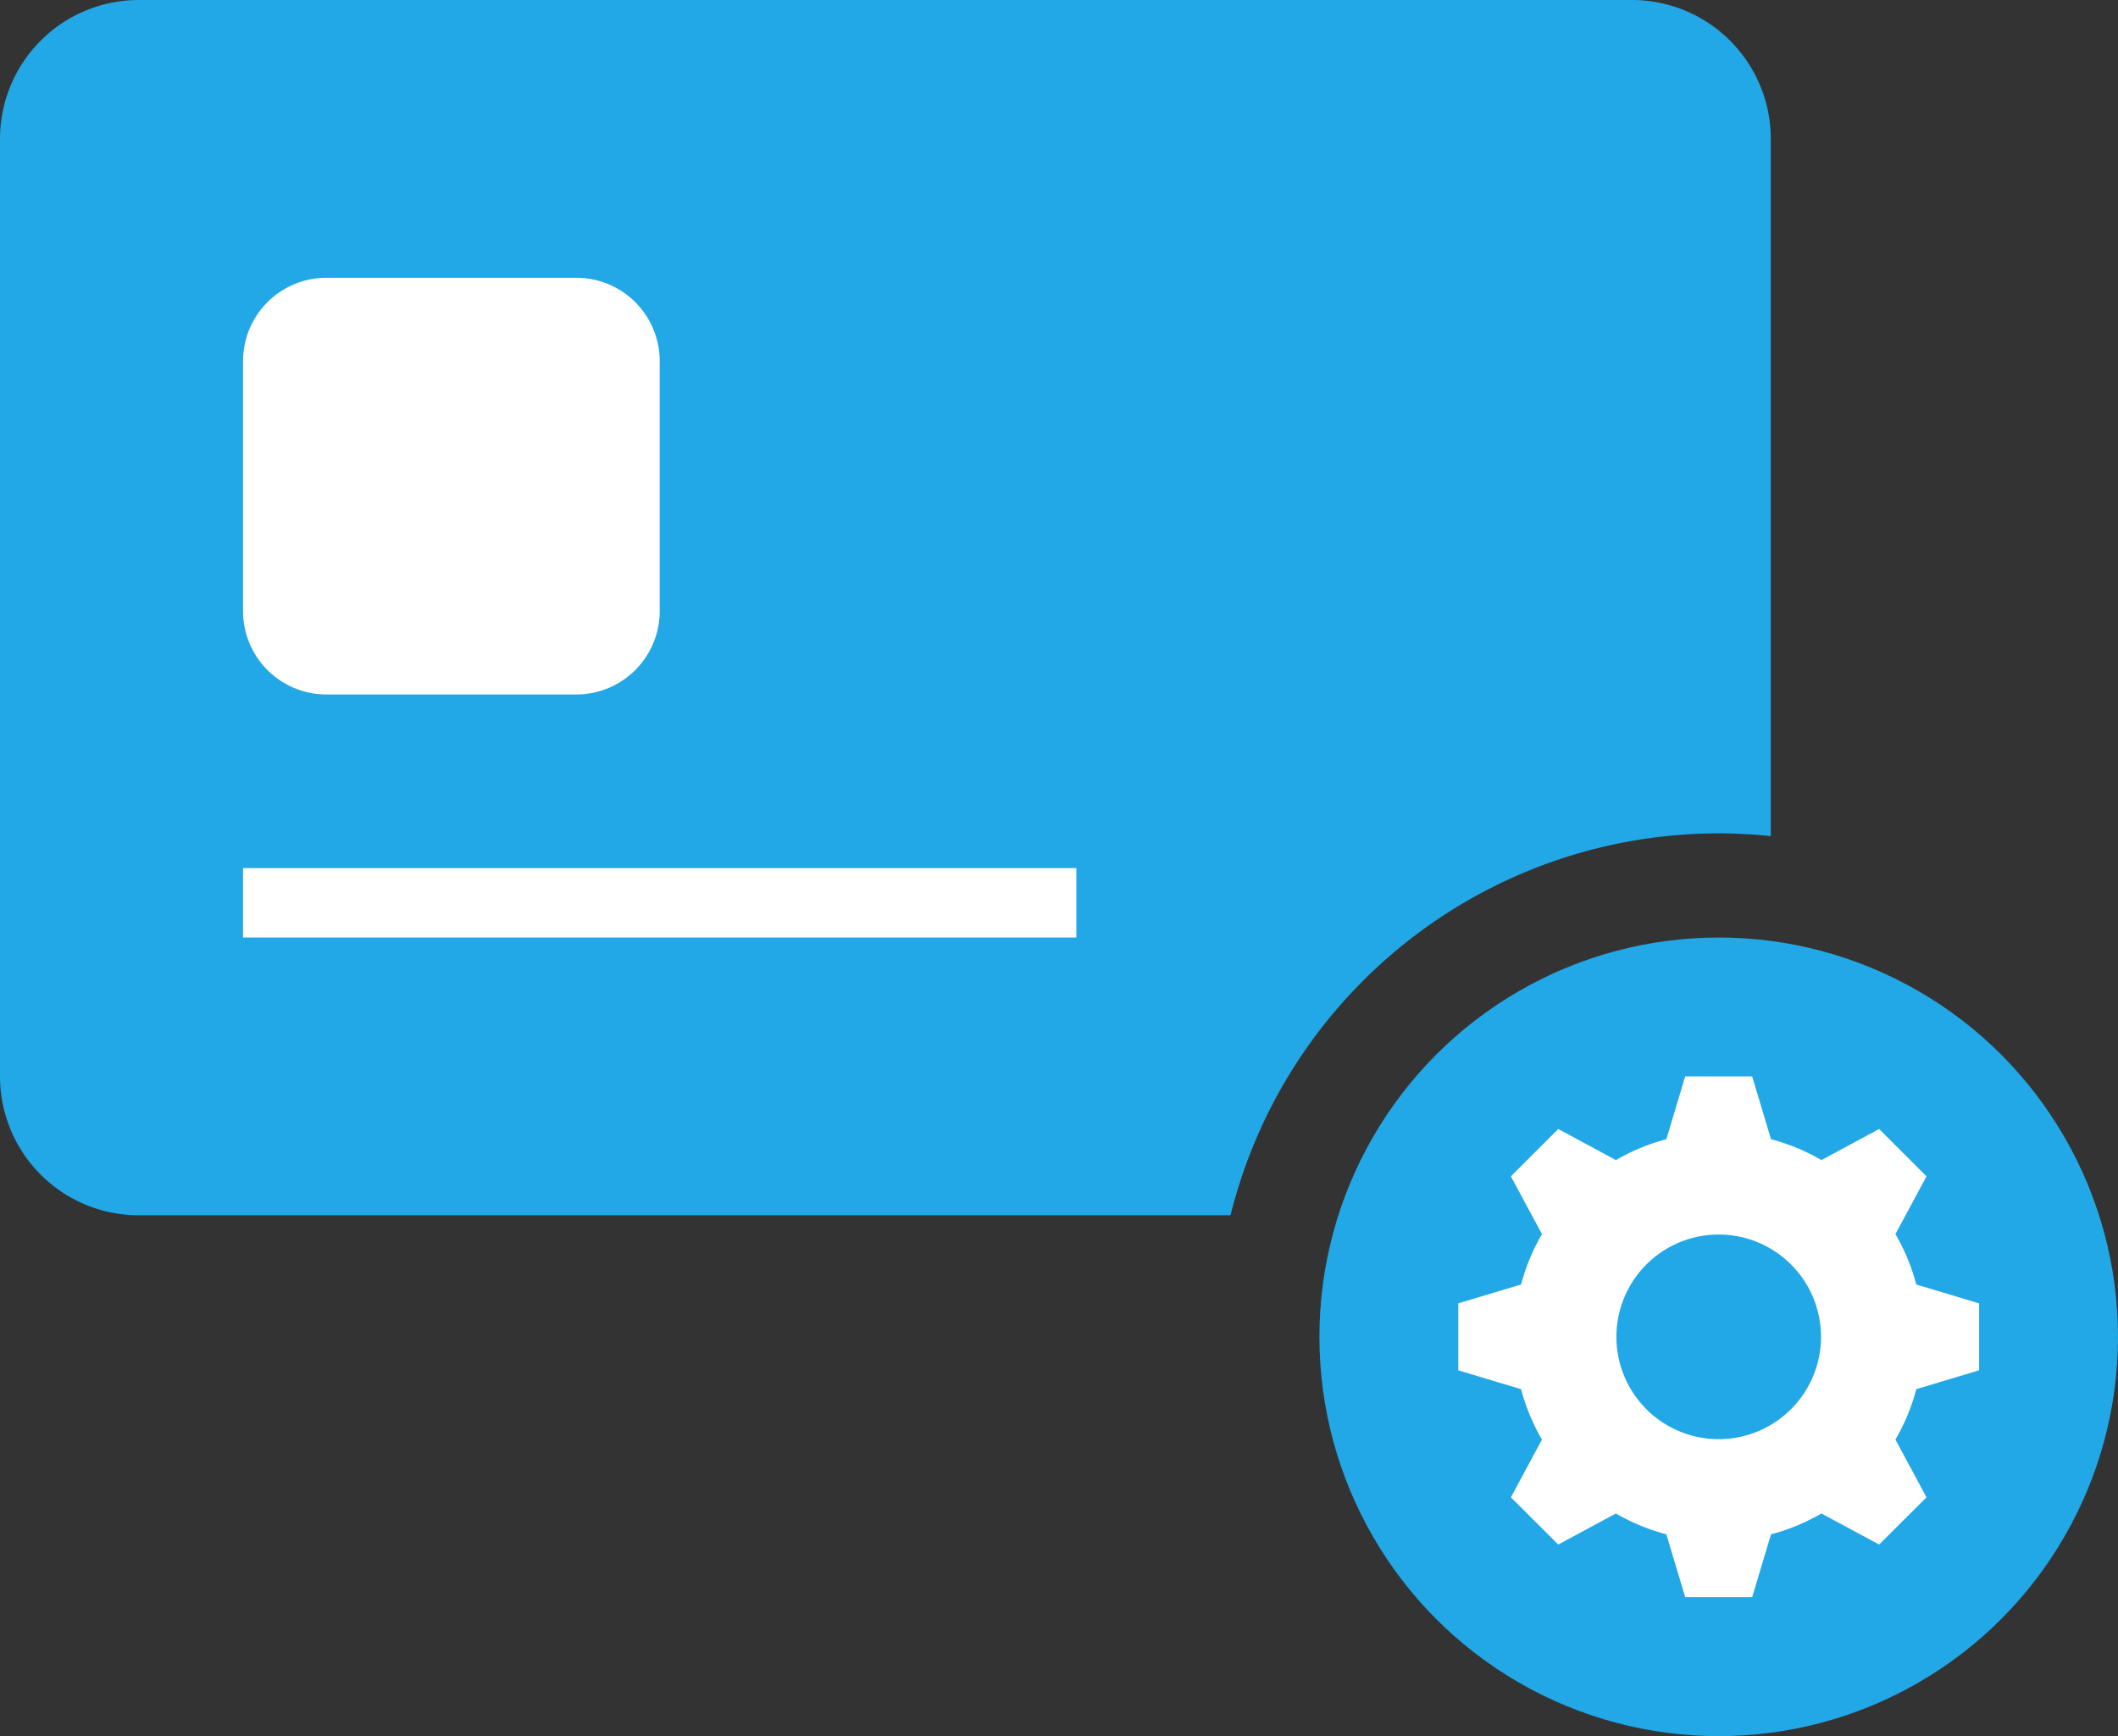
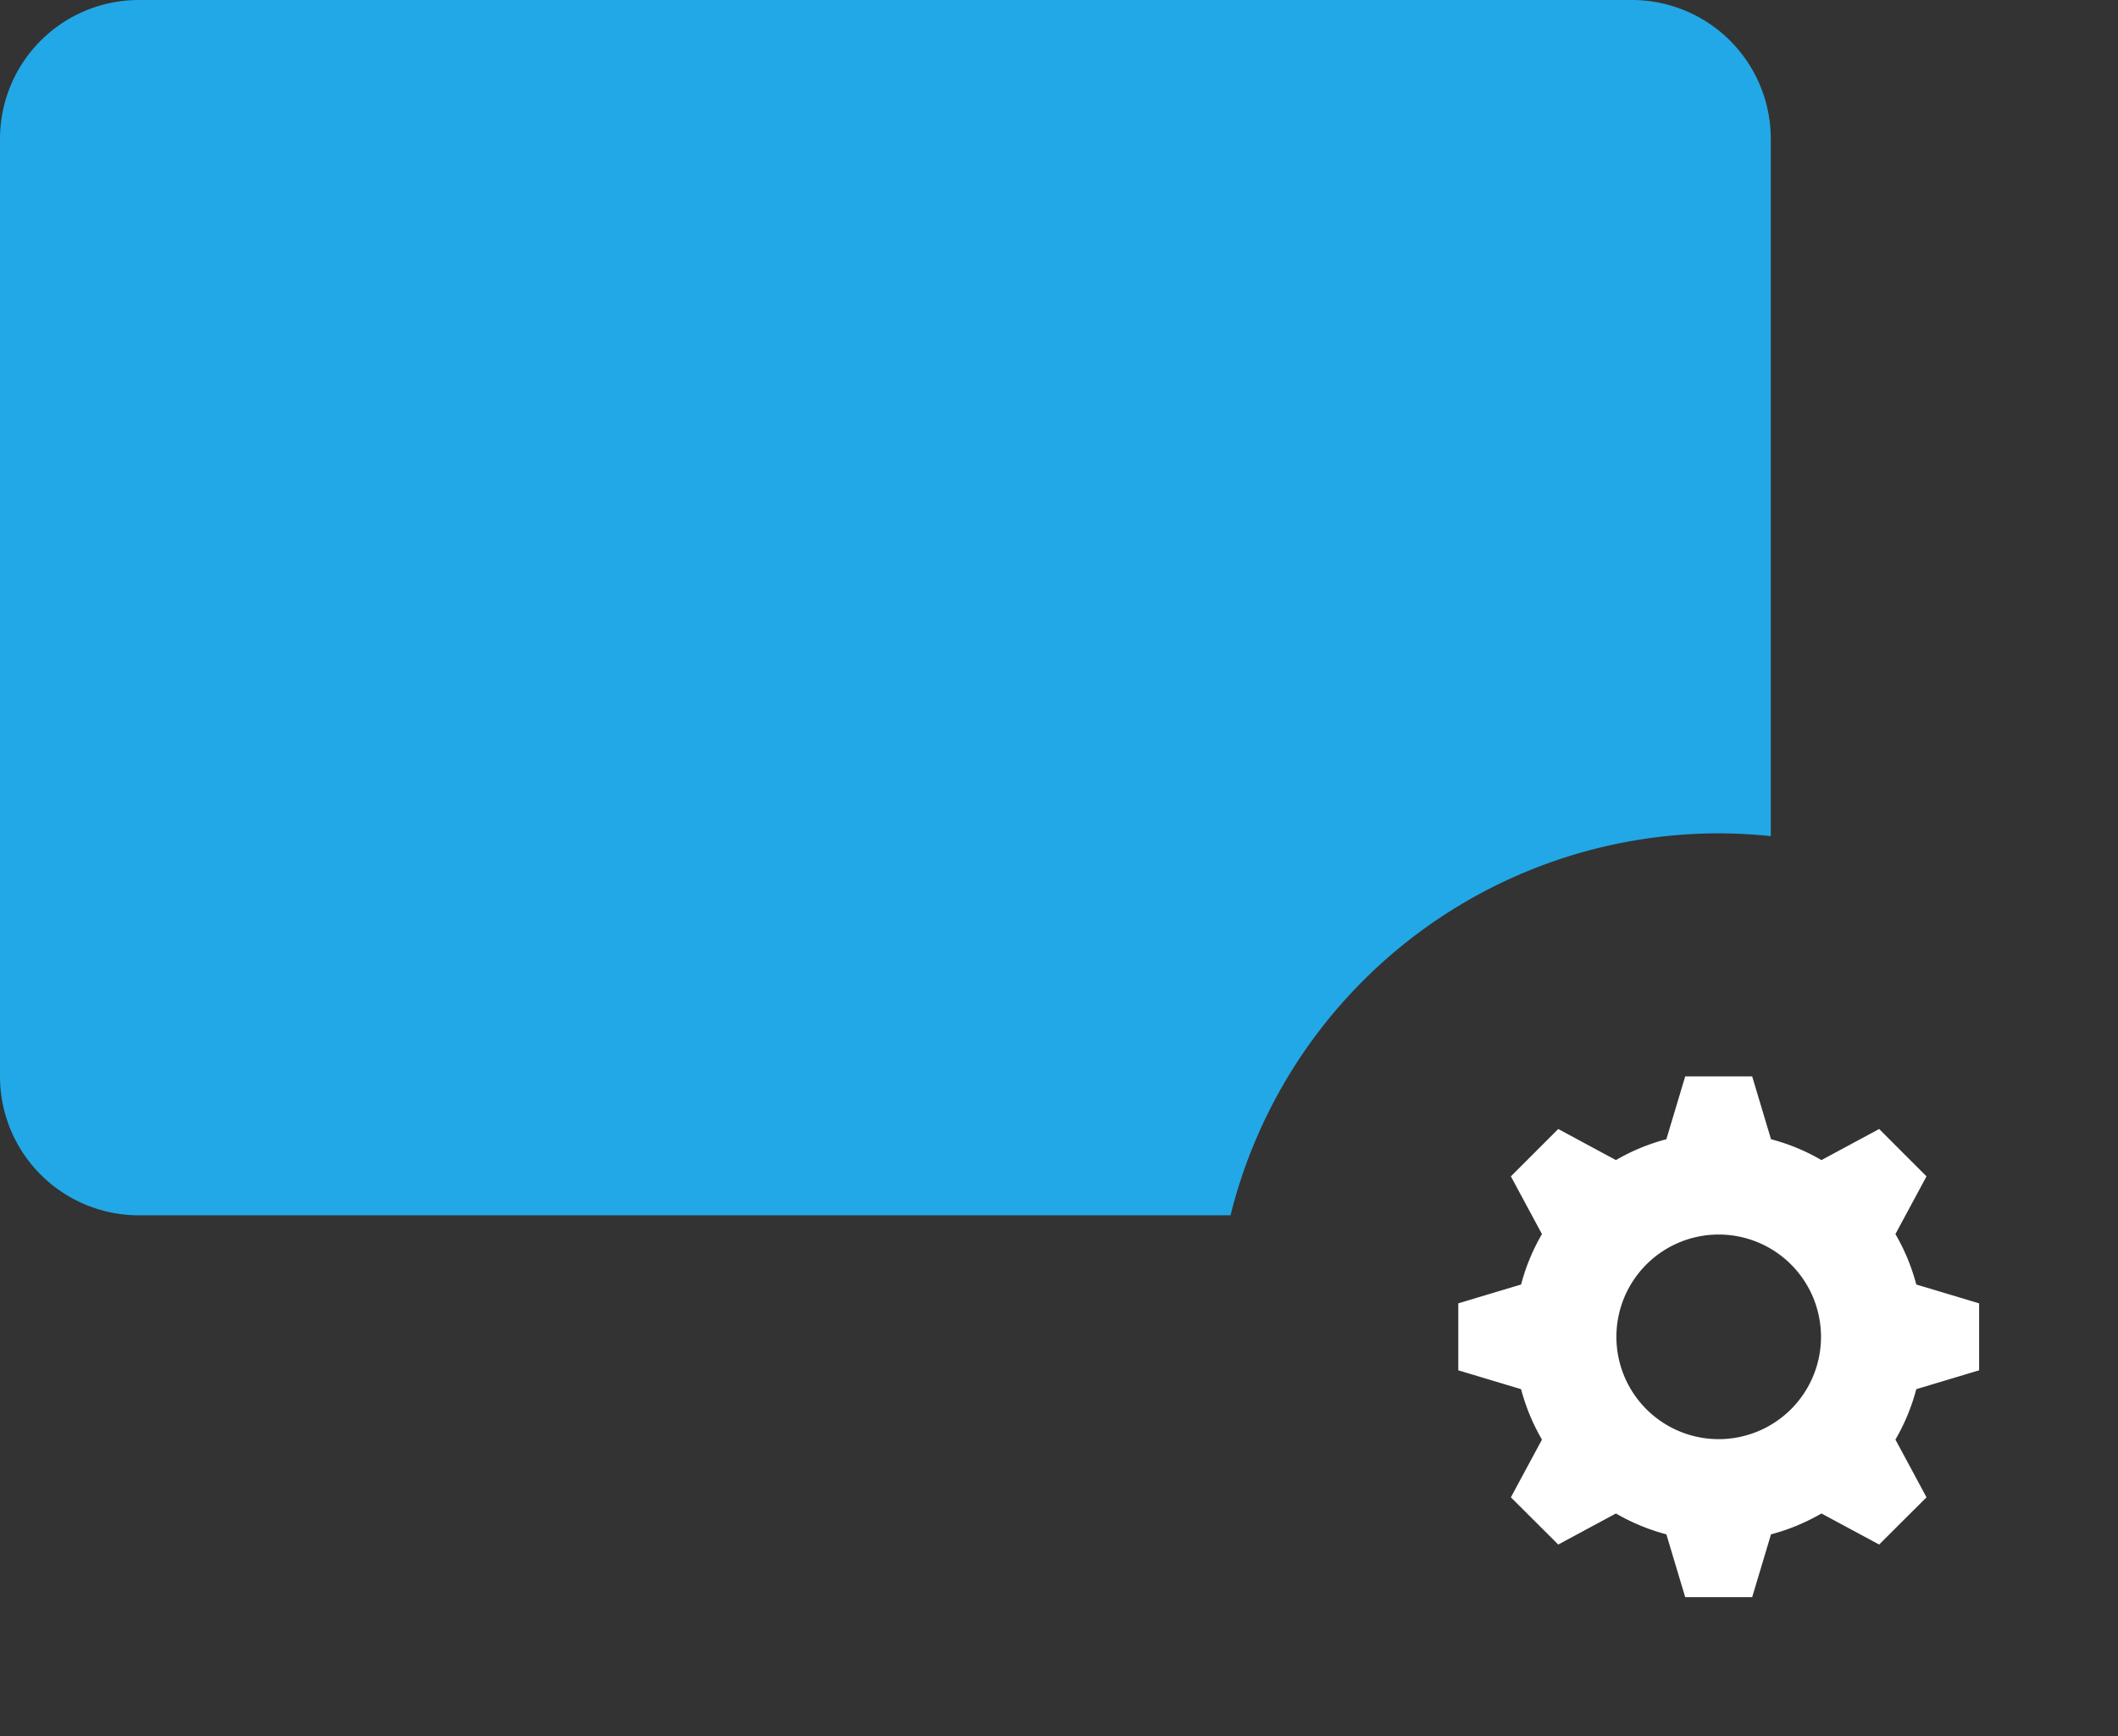
<svg xmlns="http://www.w3.org/2000/svg" width="76.25" height="62.5" viewBox="0 0 76.25 62.5">
  <rect x="0" y="0" width="76.25" height="62.5" fill="#333333" stroke="none" />
  <g id="グループ_1107" data-name="グループ 1107" transform="translate(-641.683 -506.933)">
    <path id="パス_209" data-name="パス 209" d="M701.558,537.933a18.154,18.154,0,0,1,1.875.1v-25.1a5,5,0,0,0-5-5h-53.75a5,5,0,0,0-5,5v33.75a5,5,0,0,0,5,5h39.3A18.115,18.115,0,0,1,701.558,537.933Z" transform="translate(2 -1)" fill="#22a8e6" fill-rule="evenodd" />
    <g id="グループ_1106" data-name="グループ 1106" transform="translate(2 -1)">
-       <path id="パス_210" data-name="パス 210" d="M651.433,517.933h9a3,3,0,0,1,3,3v9a3,3,0,0,1-3,3h-9a3,3,0,0,1-3-3v-9A3,3,0,0,1,651.433,517.933Z" fill="#fff" fill-rule="evenodd" />
-     </g>
-     <rect id="長方形_1069" data-name="長方形 1069" width="30" height="2.5" transform="translate(650.433 538.183)" fill="#fff" />
-     <circle id="楕円形_34" data-name="楕円形 34" cx="14.375" cy="14.375" r="14.375" transform="translate(689.183 540.683)" fill="#22a8e6" />
+       </g>
    <path id="パス_211" data-name="パス 211" d="M710.933,557.263v-2.411l-2.262-.678a7.287,7.287,0,0,0-.751-1.815l1.119-2.078-1.705-1.705-2.077,1.119a7.294,7.294,0,0,0-1.816-.751l-.678-2.261h-2.411l-.678,2.261a7.31,7.31,0,0,0-1.816.751l-2.077-1.119-1.705,1.705,1.119,2.078a7.287,7.287,0,0,0-.751,1.815l-2.261.678v2.411l2.261.679a7.287,7.287,0,0,0,.751,1.815l-1.119,2.078,1.705,1.7,2.077-1.118a7.387,7.387,0,0,0,1.816.751l.678,2.261h2.411l.678-2.261a7.371,7.371,0,0,0,1.816-.751l2.077,1.118,1.705-1.7-1.119-2.078a7.287,7.287,0,0,0,.751-1.815Zm-9.375,2.478a3.683,3.683,0,1,1,3.683-3.683A3.683,3.683,0,0,1,701.558,559.741Z" transform="translate(2 -1)" fill="#fff" />
  </g>
</svg>